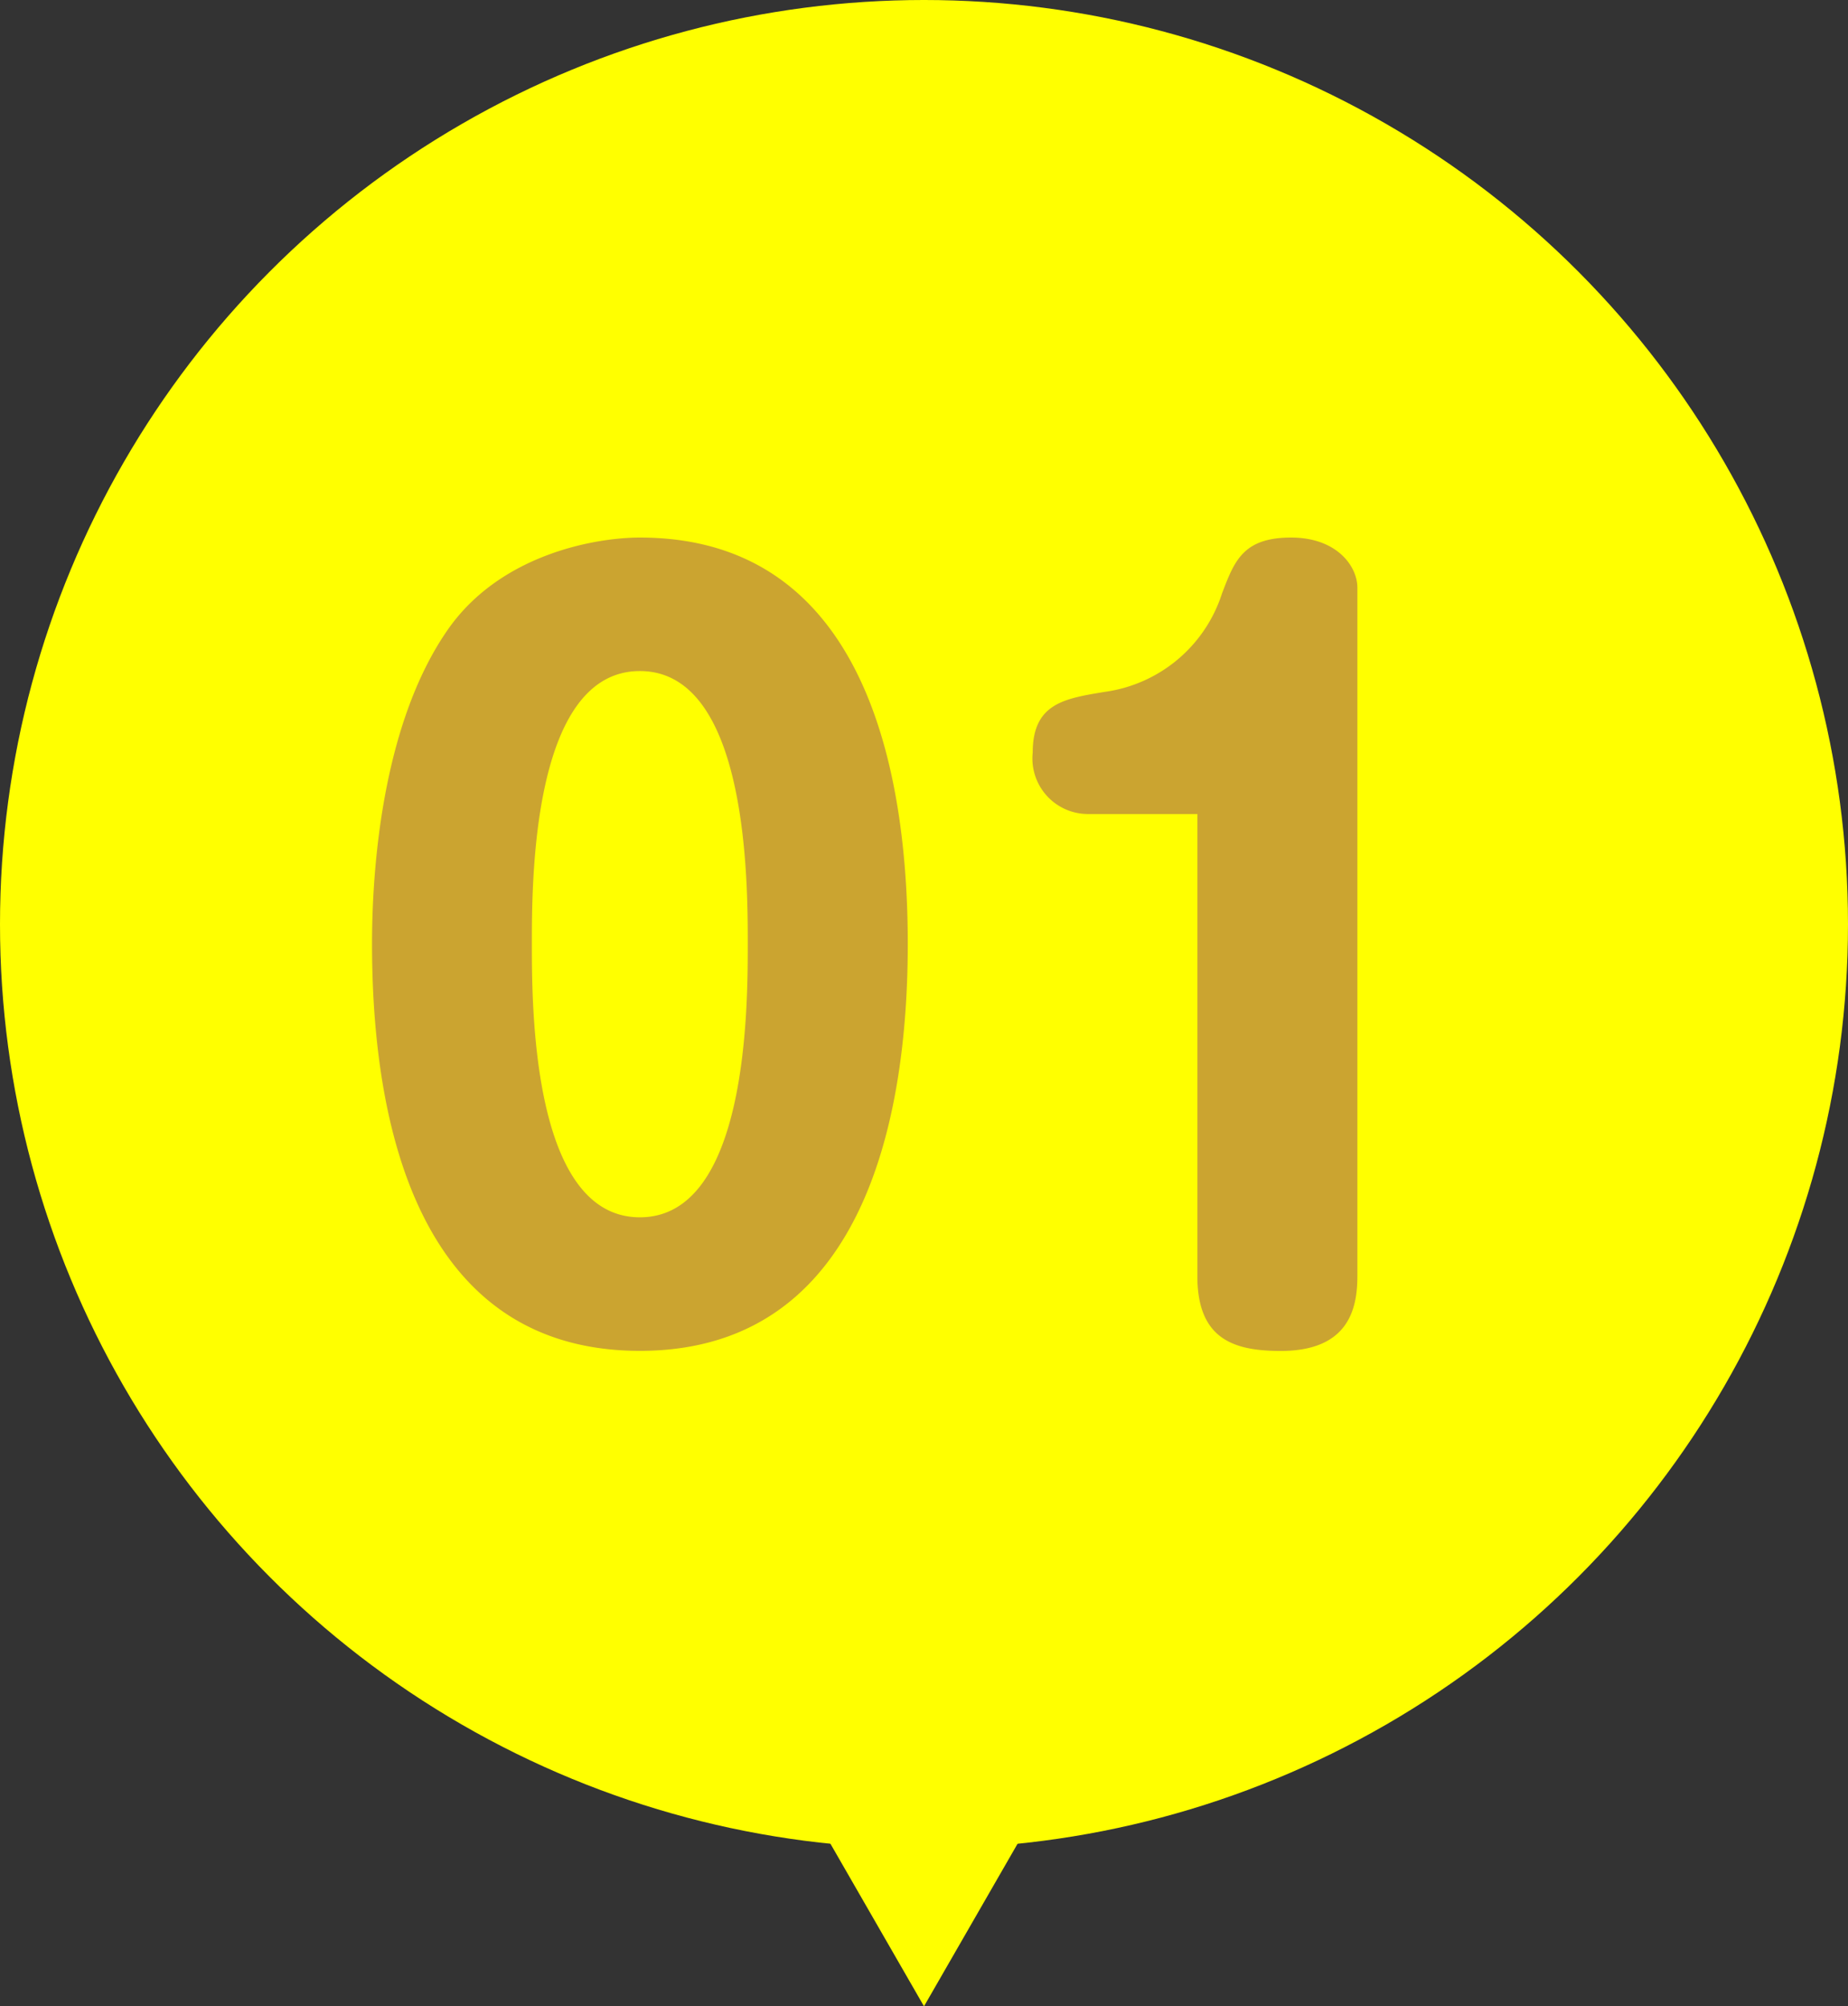
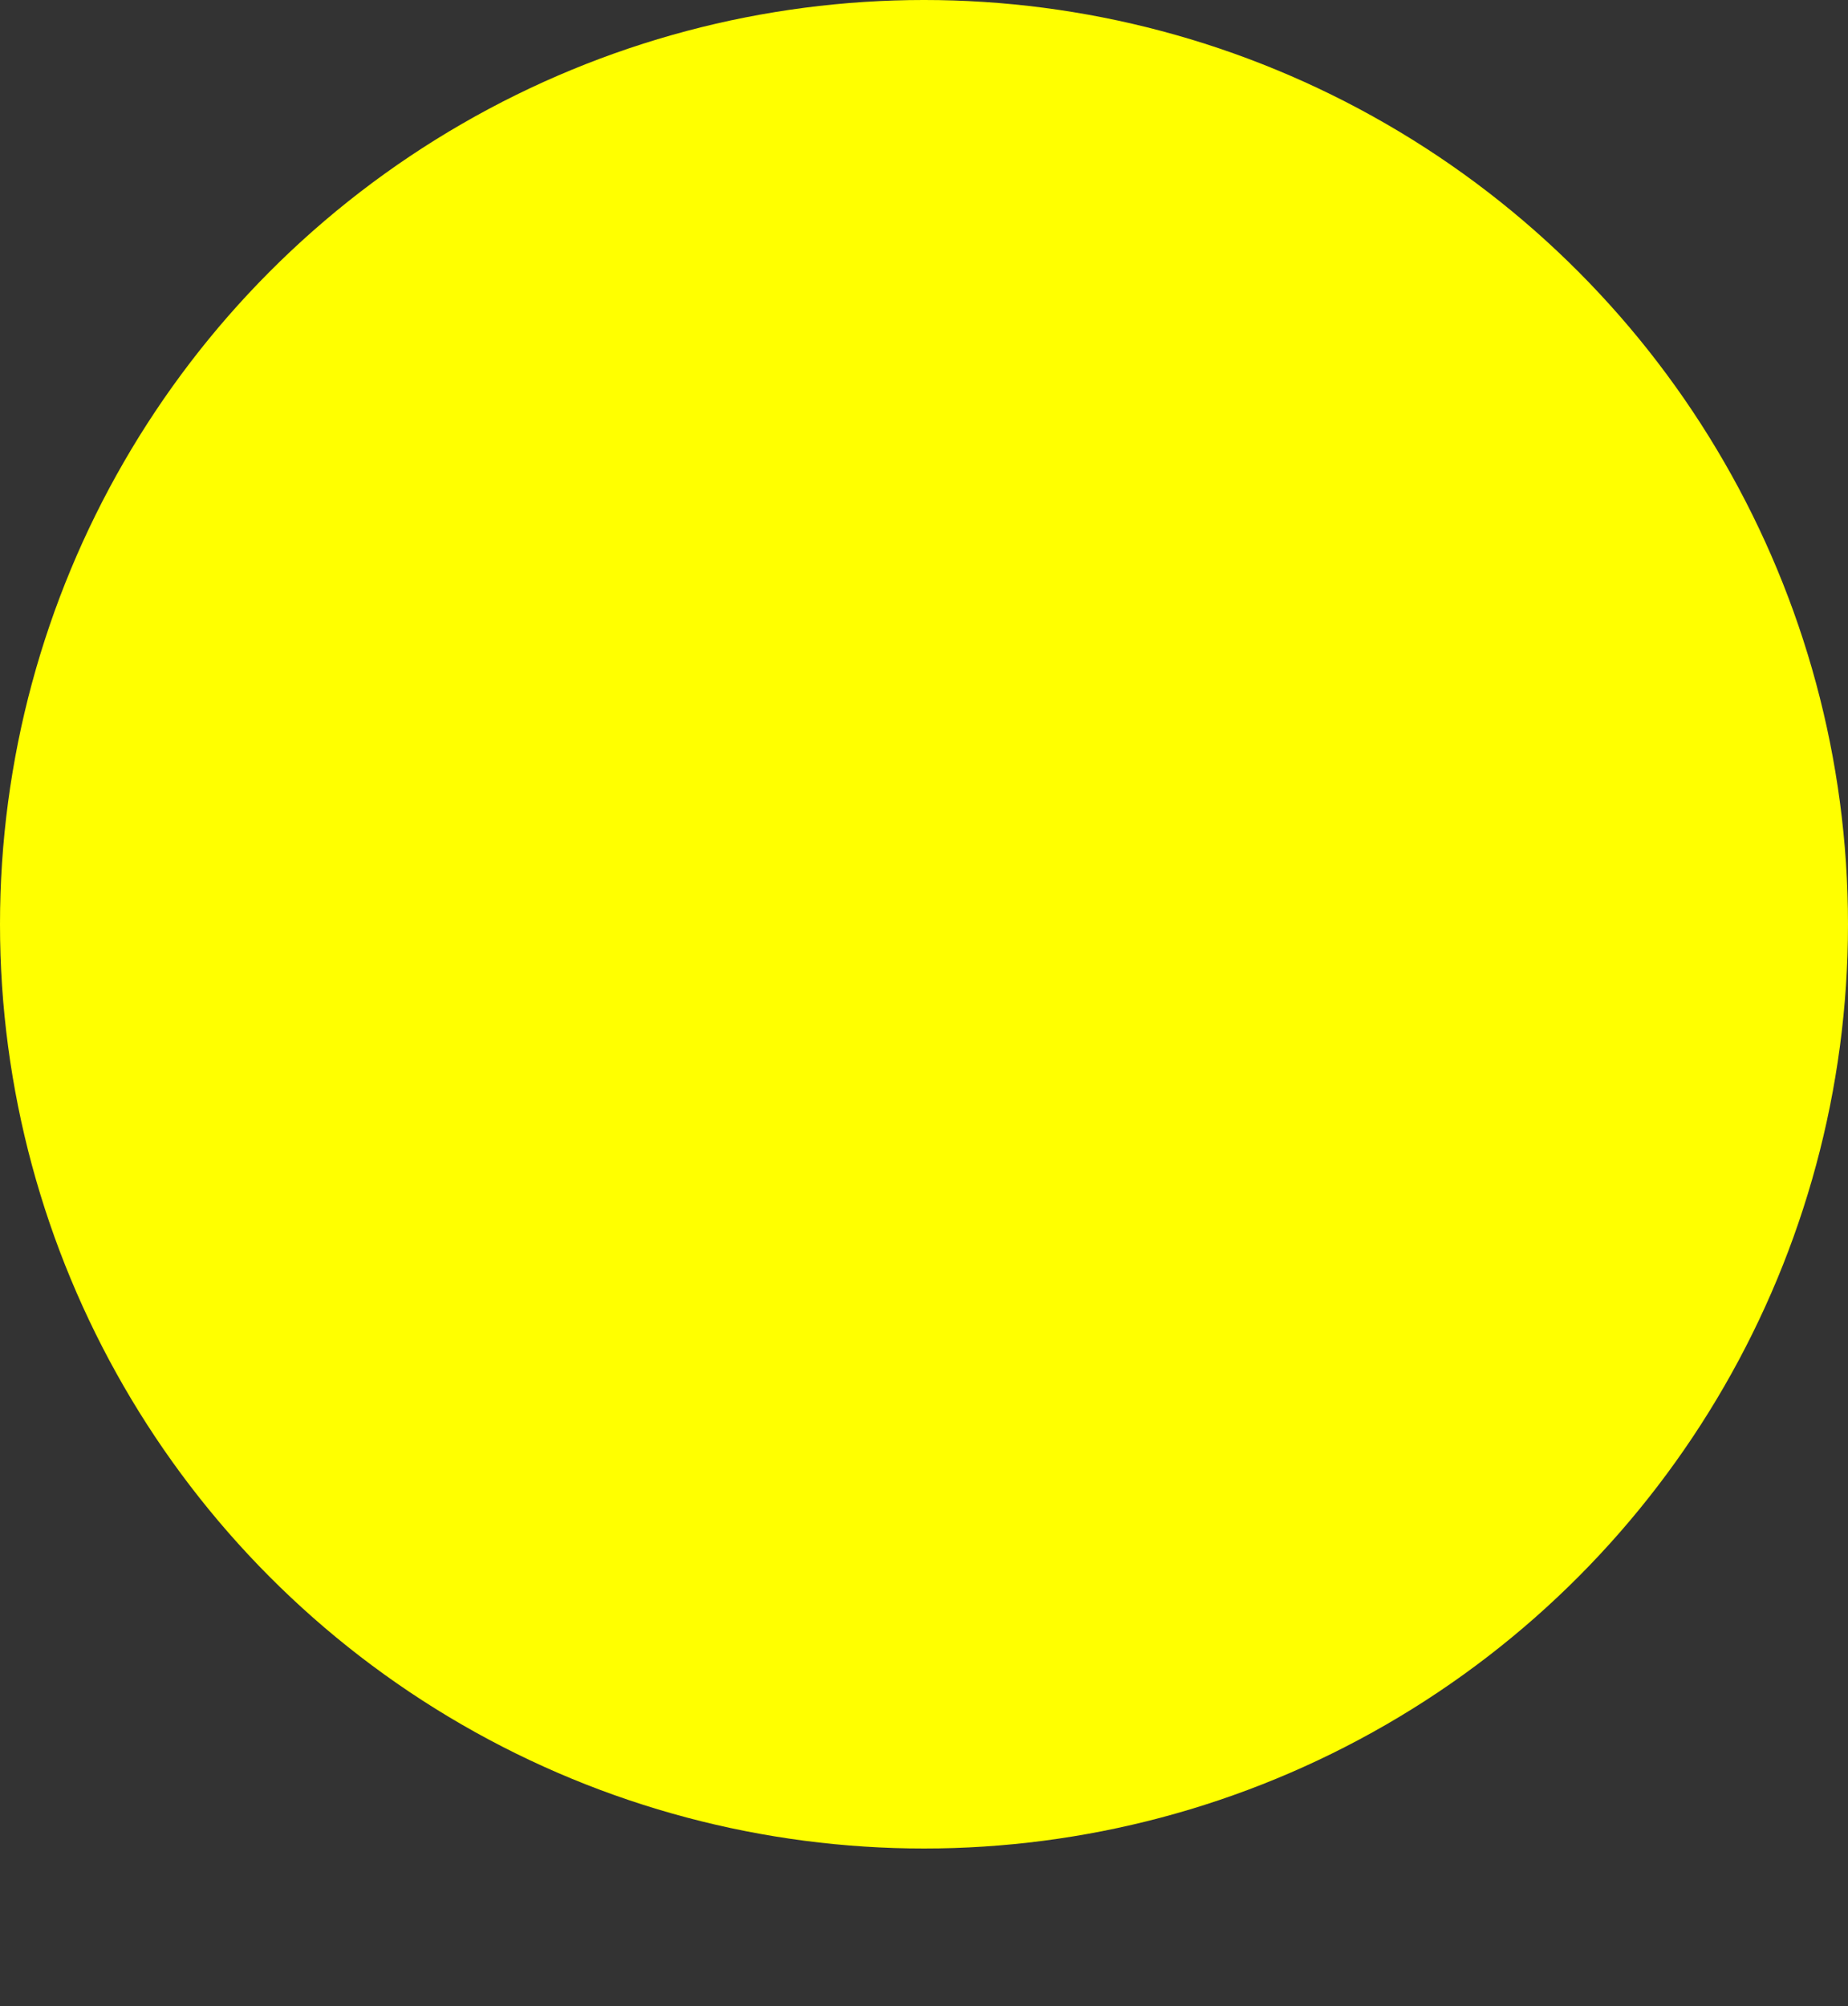
<svg xmlns="http://www.w3.org/2000/svg" width="82" height="89" viewBox="0 0 82 89">
  <rect x="0" y="0" width="82" height="89" fill="#333333" stroke="none" />
  <g transform="translate(-334 -483)">
    <circle cx="41" cy="41" r="41" transform="translate(334 483)" fill="#ff0" />
-     <path d="M19,0,38,33H0Z" transform="translate(394 572) rotate(180)" fill="#ff0" />
-     <path d="M-13.608-35.154c-1.932,0-6.132.714-8.484,4.032-3.108,4.41-3.4,11.3-3.4,13.986,0,6.342,1.26,18.06,11.886,18.06,10.584,0,11.886-11.718,11.886-18.06C-1.722-23.73-3.108-35.154-13.608-35.154Zm0,5.922c4.788,0,4.788,9.366,4.788,12.1C-8.82-14.364-8.82-5-13.608-5S-18.4-14.364-18.4-17.136C-18.4-19.866-18.4-29.232-13.608-29.232ZM11.13-22.89v20.5c0,2.814,1.638,3.318,3.7,3.318,3.024,0,3.4-1.89,3.4-3.318V-32.928c0-.966-.924-2.226-2.94-2.226-2.142,0-2.52,1.05-3.066,2.478a6.375,6.375,0,0,1-5.208,4.368c-1.764.294-3.192.5-3.192,2.688a2.466,2.466,0,0,0,2.436,2.73Z" transform="translate(376 542)" fill="#CBA430" />
  </g>
</svg>